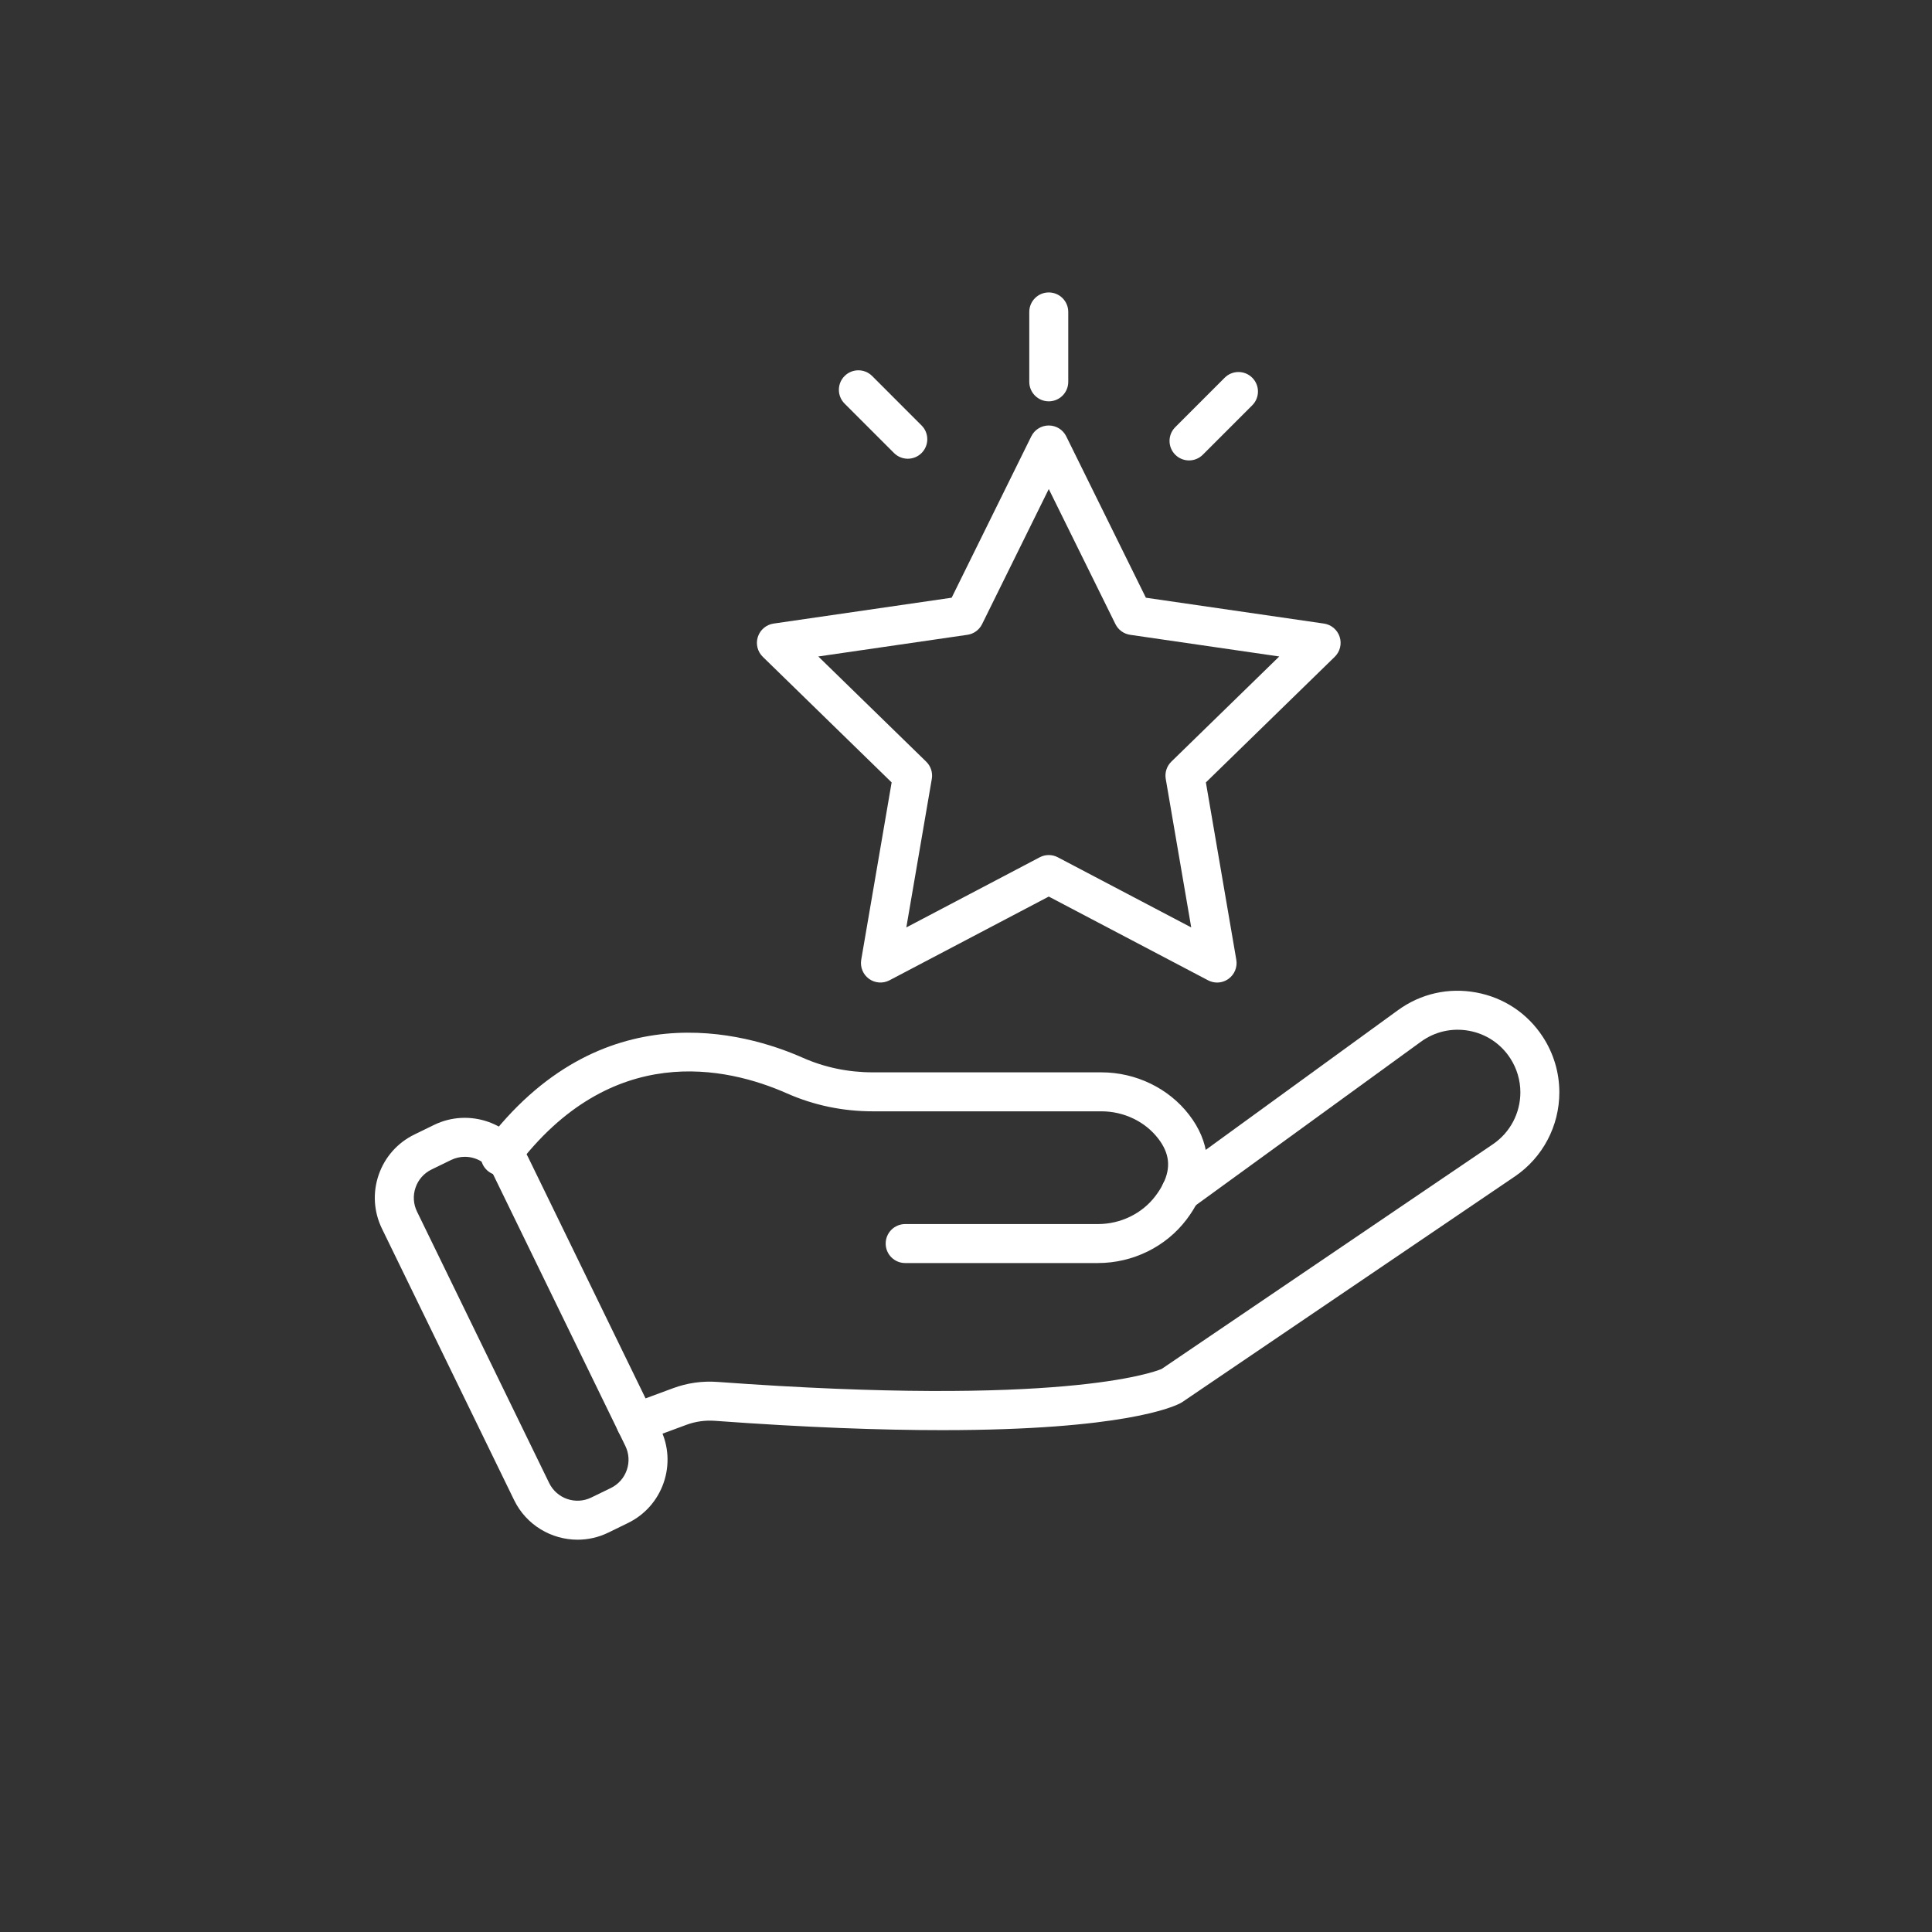
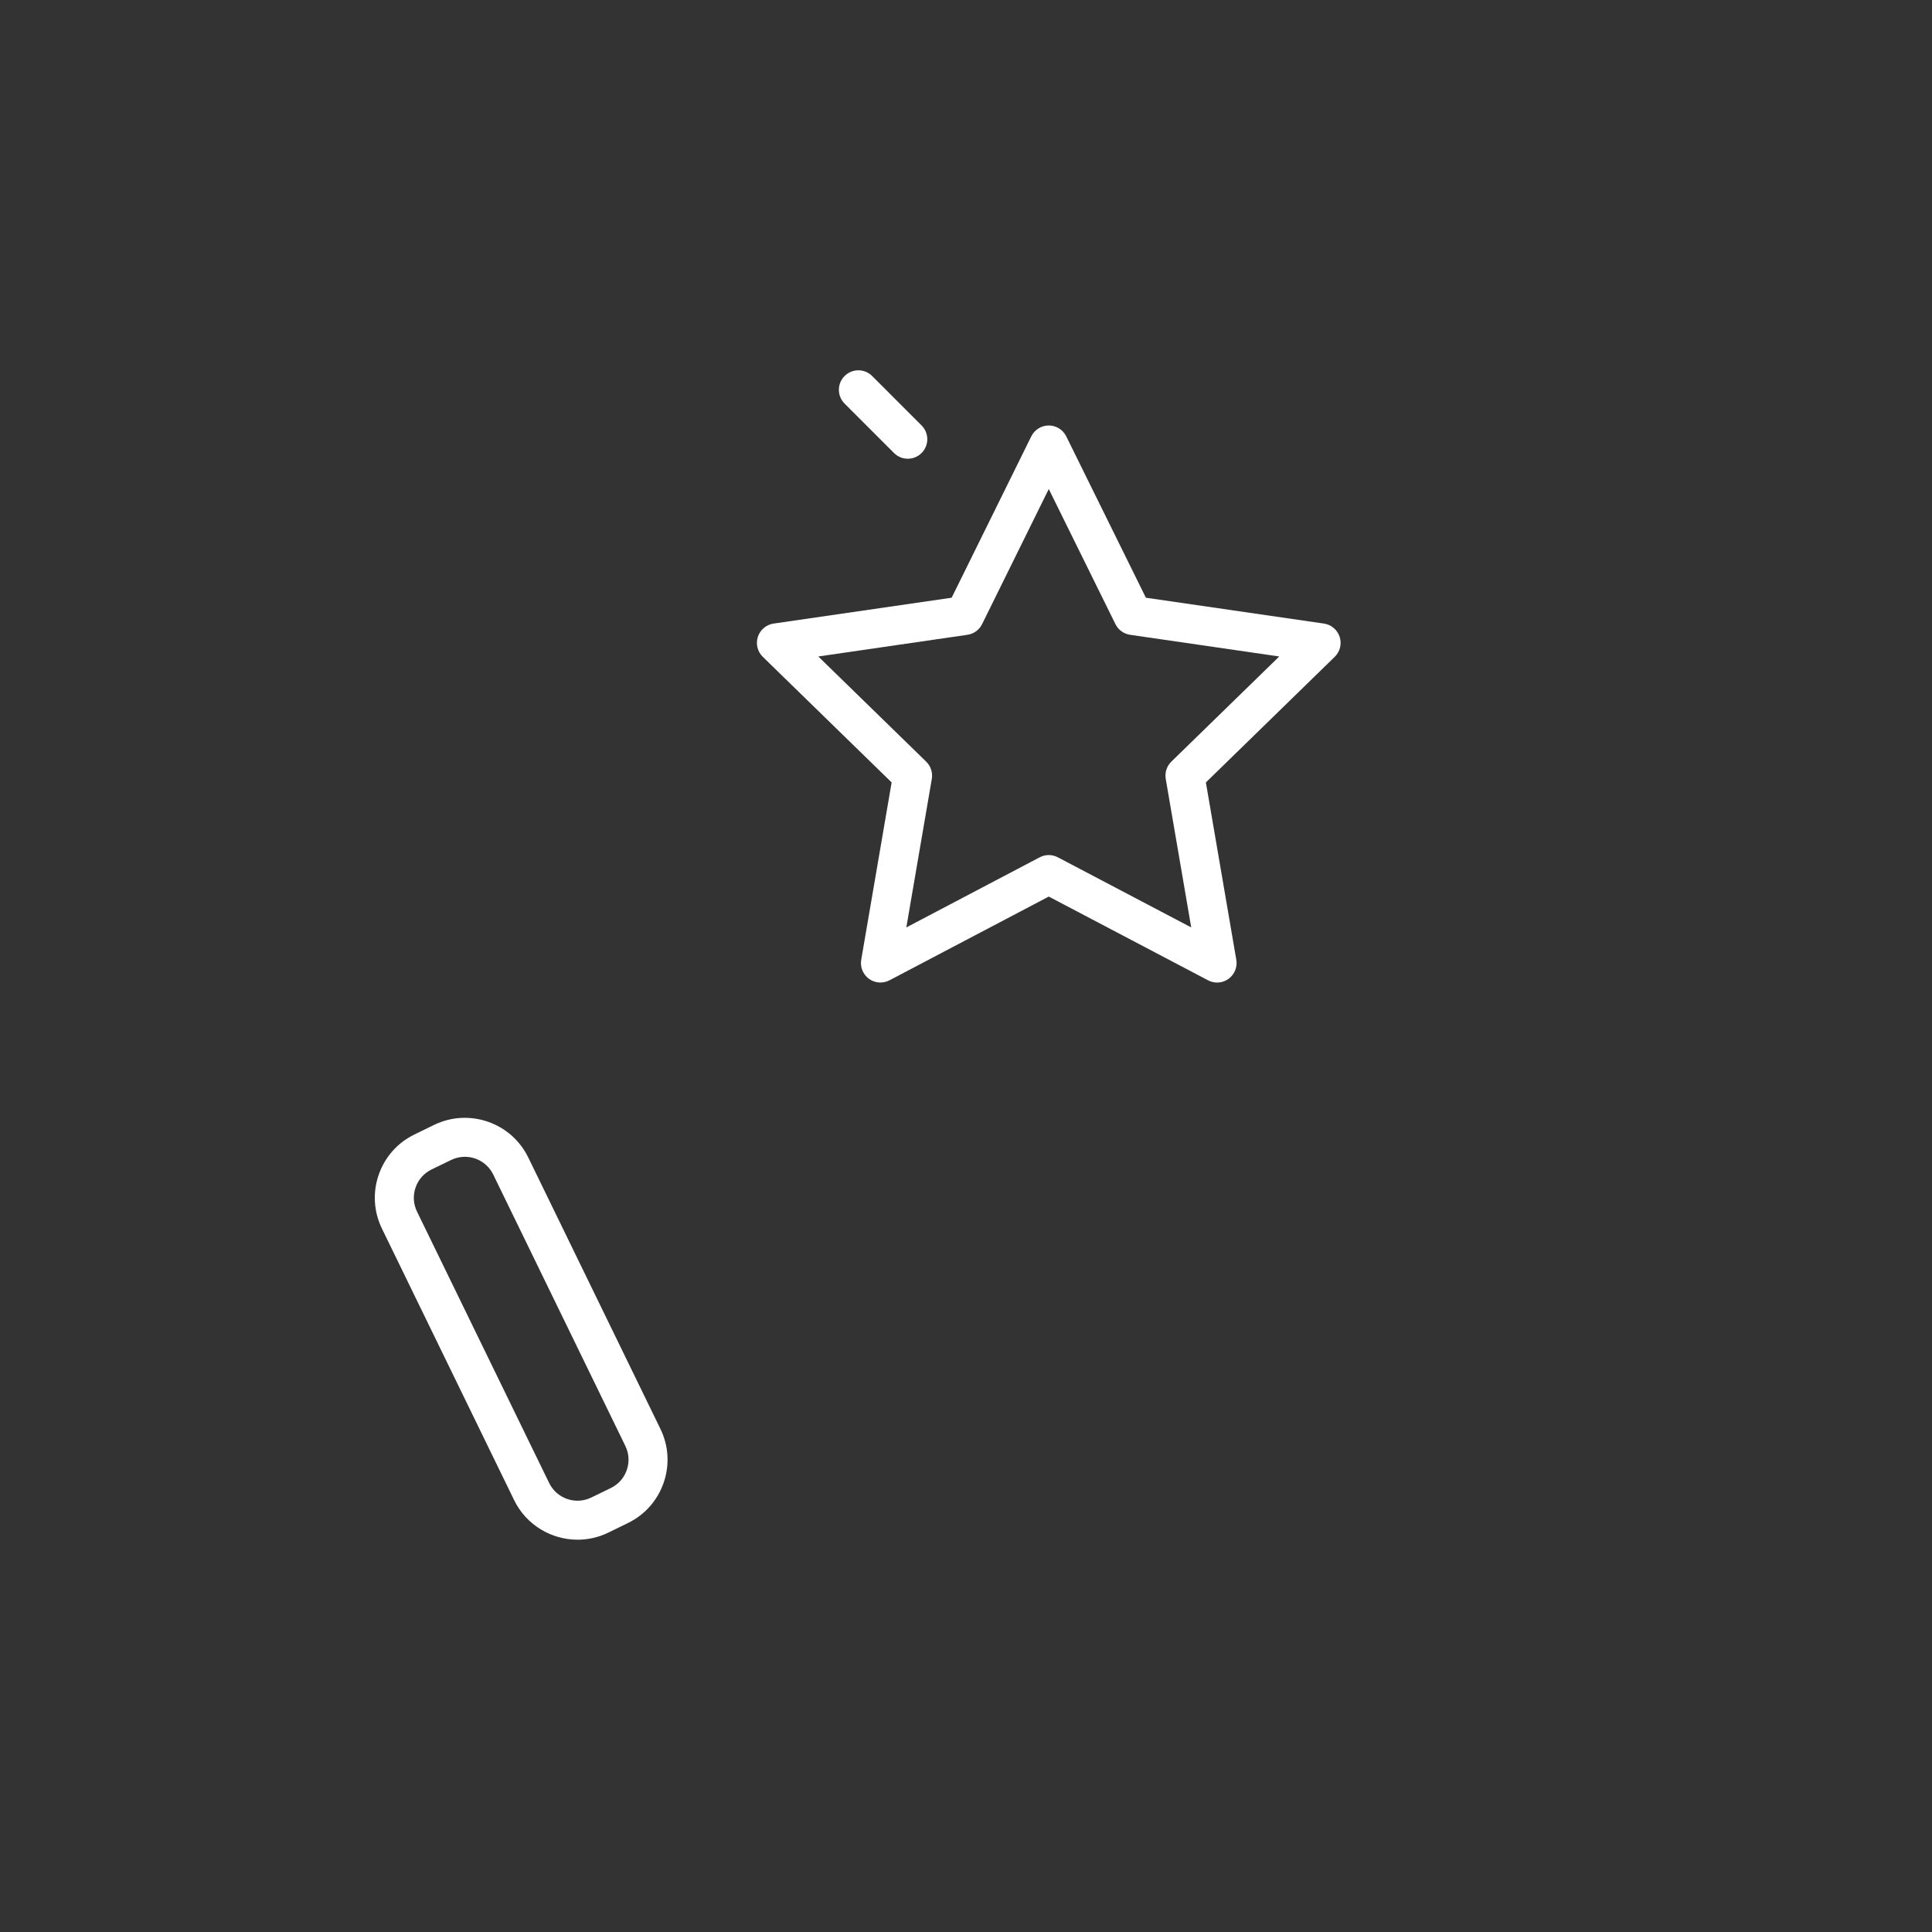
<svg xmlns="http://www.w3.org/2000/svg" width="500" zoomAndPan="magnify" viewBox="0 0 375 375" height="500" preserveAspectRatio="xMidYMid meet" version="1.0">
  <rect x="0" y="0" width="375" height="375" fill="#333333" stroke="none" />
  <defs>
    <clipPath id="1eb92587f5">
-       <path d="M 119 192 L 302.57 192 L 302.57 280 L 119 280 Z M 119 192 " clip-rule="nonzero" />
-     </clipPath>
+       </clipPath>
    <clipPath id="d4598bea96">
      <path d="M 72.32 216 L 130 216 L 130 298.961 L 72.32 298.961 Z M 72.32 216 " clip-rule="nonzero" />
    </clipPath>
    <clipPath id="048da19f43">
      <path d="M 199 56.711 L 208 56.711 L 208 78 L 199 78 Z M 199 56.711 " clip-rule="nonzero" />
    </clipPath>
  </defs>
  <g clip-path="url(#1eb92587f5)">
    <path fill="#ffffff" d="M 123.398 279.945 C 121.859 279.945 120.414 279.004 119.852 277.477 C 119.125 275.516 120.125 273.34 122.086 272.613 L 130.621 269.457 C 133.387 268.43 136.297 268.016 139.27 268.23 C 205.691 273.09 223.766 266.426 225.477 265.711 L 289.766 222.098 C 293.109 219.832 295.102 216.066 295.102 212.023 C 295.102 209.672 294.422 207.387 293.137 205.406 C 291.301 202.586 288.469 200.691 285.156 200.078 C 281.848 199.469 278.52 200.219 275.797 202.199 L 231.398 234.457 C 231.348 234.492 231.297 234.527 231.246 234.562 C 229.5 235.707 227.148 235.223 226.004 233.477 C 224.875 231.758 225.324 229.465 227 228.301 L 271.348 196.074 C 275.77 192.863 281.16 191.645 286.531 192.641 C 291.906 193.633 296.504 196.703 299.48 201.281 C 301.566 204.492 302.668 208.207 302.668 212.023 C 302.668 218.574 299.434 224.684 294.016 228.359 L 229.473 272.145 C 229.367 272.215 229.262 272.277 229.152 272.336 C 227.898 273.02 218.137 277.59 182.848 277.59 C 171.148 277.59 156.652 277.09 138.723 275.777 C 136.867 275.645 134.977 275.91 133.25 276.551 L 124.711 279.711 C 124.277 279.871 123.836 279.945 123.398 279.945 Z M 123.398 279.945 " fill-opacity="1" fill-rule="nonzero" />
  </g>
-   <path fill="#ffffff" d="M 213.109 245.156 L 175.695 245.156 C 173.605 245.156 171.91 243.465 171.91 241.375 C 171.91 239.285 173.605 237.59 175.695 237.59 L 213.109 237.59 C 217.523 237.59 221.699 235.551 224.277 232.133 C 224.891 231.324 225.391 230.523 225.77 229.746 C 227.309 226.617 227 223.844 224.812 221 C 222.262 217.684 218.137 215.707 213.773 215.707 L 169.422 215.707 C 163.582 215.707 157.973 214.535 152.758 212.23 C 141.039 207.043 118.613 202.016 100.133 226.645 C 98.879 228.316 96.508 228.652 94.836 227.398 C 93.164 226.145 92.824 223.773 94.078 222.102 C 116.512 192.211 144.73 200.398 155.82 205.309 C 160.066 207.188 164.641 208.141 169.422 208.141 L 213.773 208.141 C 220.469 208.141 226.84 211.223 230.809 216.387 C 234.785 221.555 235.395 227.324 232.566 233.066 C 231.984 234.27 231.223 235.496 230.312 236.699 C 226.312 241.992 219.883 245.156 213.109 245.156 Z M 213.109 245.156 " fill-opacity="1" fill-rule="nonzero" />
  <g clip-path="url(#d4598bea96)">
    <path fill="#ffffff" d="M 112.109 298.855 C 107.035 298.855 102.156 296.023 99.789 291.168 L 74.137 238.48 C 72.539 235.195 72.312 231.484 73.504 228.031 C 74.699 224.578 77.164 221.797 80.449 220.199 L 84.246 218.348 C 91.027 215.047 99.23 217.879 102.531 224.656 L 128.184 277.344 C 129.781 280.625 130.008 284.336 128.816 287.793 C 127.621 291.246 125.156 294.027 121.871 295.625 L 118.074 297.477 C 116.152 298.414 114.113 298.855 112.109 298.855 Z M 90.227 224.535 C 89.328 224.535 88.418 224.734 87.559 225.152 L 83.762 227 C 82.293 227.715 81.191 228.957 80.66 230.5 C 80.125 232.043 80.227 233.703 80.941 235.168 L 106.594 287.855 C 108.066 290.883 111.73 292.148 114.762 290.672 L 118.562 288.824 C 120.027 288.109 121.129 286.867 121.66 285.324 C 122.195 283.781 122.094 282.121 121.379 280.656 L 95.73 227.969 C 94.672 225.801 92.492 224.535 90.227 224.535 Z M 90.227 224.535 " fill-opacity="1" fill-rule="nonzero" />
  </g>
  <path fill="#ffffff" d="M 236.238 190.711 C 235.637 190.711 235.031 190.566 234.477 190.273 L 203.566 174.023 L 172.652 190.273 C 171.379 190.945 169.832 190.832 168.668 189.988 C 167.504 189.141 166.922 187.707 167.164 186.285 L 173.066 151.867 L 148.059 127.488 C 147.027 126.484 146.656 124.98 147.102 123.609 C 147.547 122.242 148.73 121.242 150.156 121.035 L 184.715 116.016 L 200.172 84.695 C 200.809 83.406 202.125 82.586 203.566 82.586 C 205.004 82.586 206.32 83.406 206.957 84.695 L 222.414 116.016 L 256.973 121.035 C 258.398 121.242 259.582 122.242 260.027 123.609 C 260.473 124.98 260.102 126.484 259.07 127.488 L 234.062 151.867 L 239.965 186.285 C 240.211 187.707 239.625 189.141 238.461 189.988 C 237.801 190.465 237.023 190.711 236.238 190.711 Z M 203.566 165.965 C 204.168 165.965 204.773 166.109 205.324 166.402 L 231.215 180.012 L 226.27 151.184 C 226.059 149.957 226.465 148.707 227.355 147.836 L 248.301 127.422 L 219.359 123.215 C 218.125 123.035 217.059 122.262 216.508 121.148 L 203.566 94.922 L 190.621 121.148 C 190.07 122.262 189.008 123.039 187.773 123.215 L 158.832 127.422 L 179.773 147.836 C 180.664 148.707 181.074 149.957 180.863 151.184 L 175.918 180.012 L 201.805 166.402 C 202.355 166.109 202.961 165.965 203.566 165.965 Z M 203.566 165.965 " fill-opacity="1" fill-rule="nonzero" />
  <g clip-path="url(#048da19f43)">
-     <path fill="#ffffff" d="M 203.566 77.898 C 201.477 77.898 199.781 76.203 199.781 74.113 L 199.781 60.547 C 199.781 58.457 201.477 56.762 203.566 56.762 C 205.656 56.762 207.348 58.457 207.348 60.547 L 207.348 74.113 C 207.348 76.203 205.656 77.898 203.566 77.898 Z M 203.566 77.898 " fill-opacity="1" fill-rule="nonzero" />
-   </g>
+     </g>
  <path fill="#ffffff" d="M 176.203 89.039 C 175.234 89.039 174.266 88.668 173.527 87.93 L 163.934 78.336 C 162.457 76.859 162.457 74.465 163.934 72.984 C 165.41 71.508 167.805 71.508 169.285 72.984 L 178.879 82.582 C 180.355 84.059 180.355 86.453 178.879 87.93 C 178.141 88.668 177.172 89.039 176.203 89.039 Z M 176.203 89.039 " fill-opacity="1" fill-rule="nonzero" />
-   <path fill="#ffffff" d="M 230.793 89.367 C 229.824 89.367 228.855 89 228.117 88.262 C 226.637 86.785 226.637 84.387 228.117 82.91 L 237.711 73.316 C 239.188 71.84 241.582 71.84 243.059 73.316 C 244.539 74.793 244.539 77.188 243.059 78.668 L 233.465 88.262 C 232.727 89 231.758 89.367 230.793 89.367 Z M 230.793 89.367 " fill-opacity="1" fill-rule="nonzero" />
</svg>